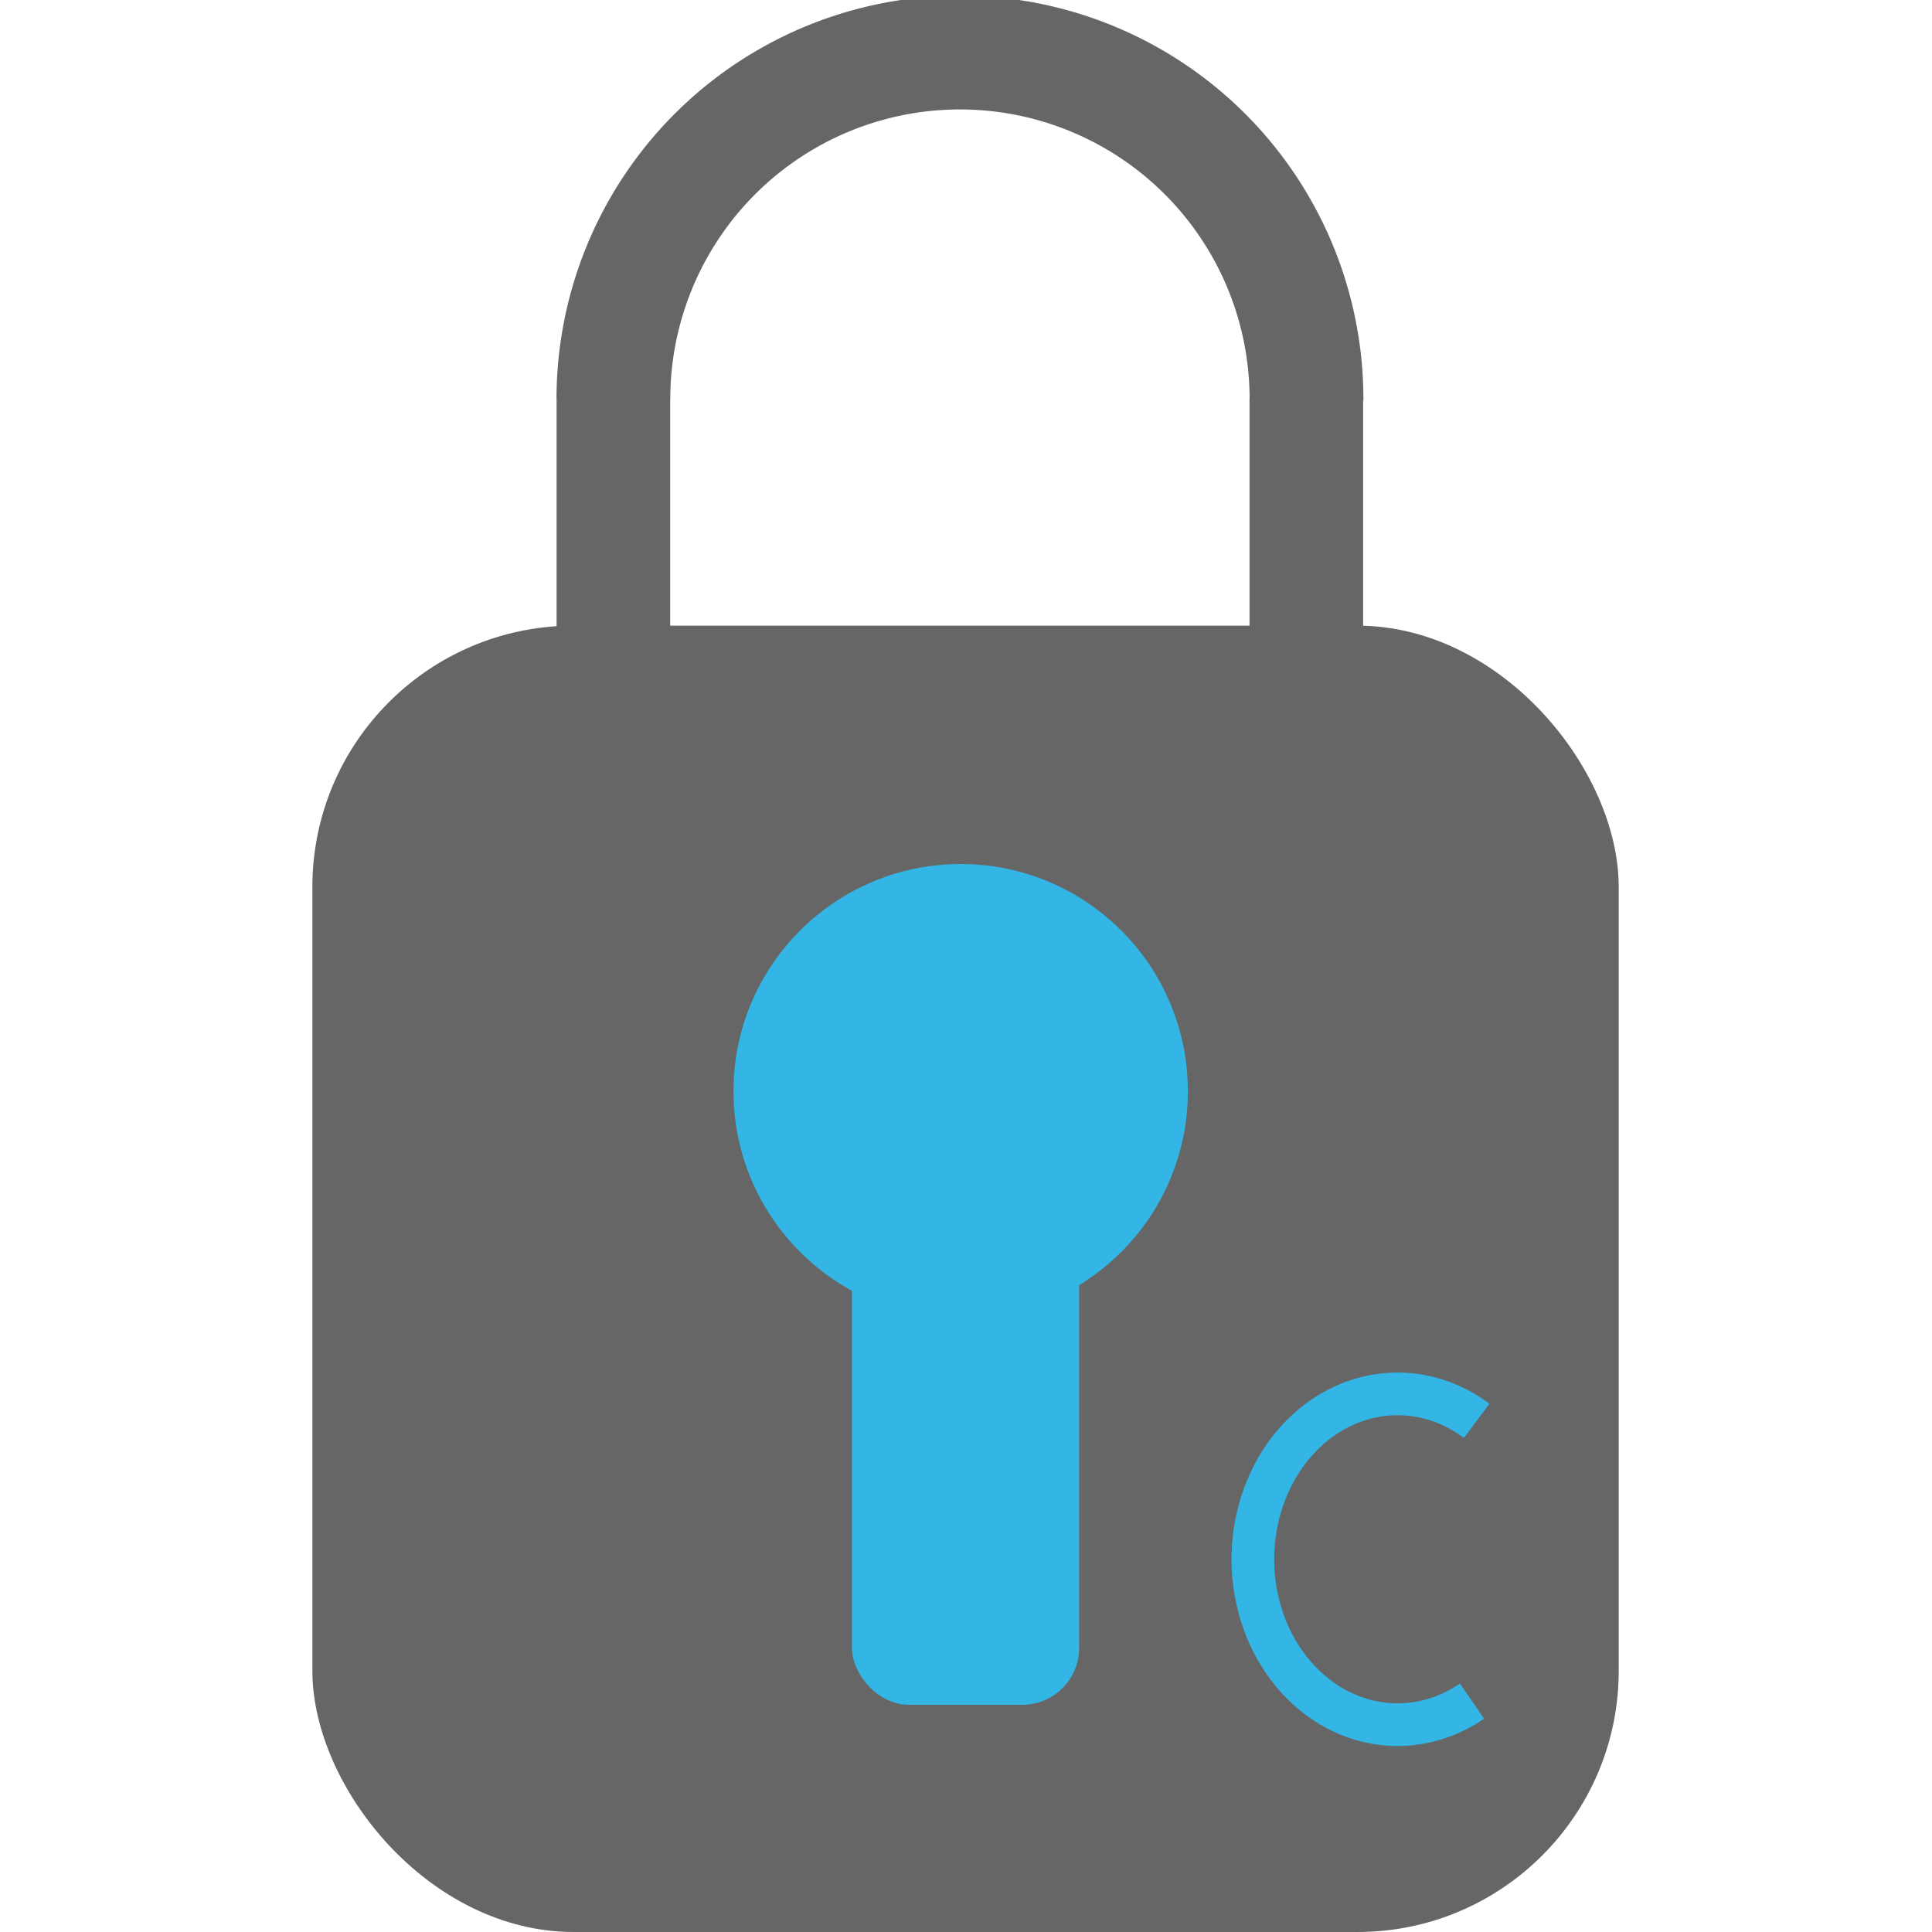
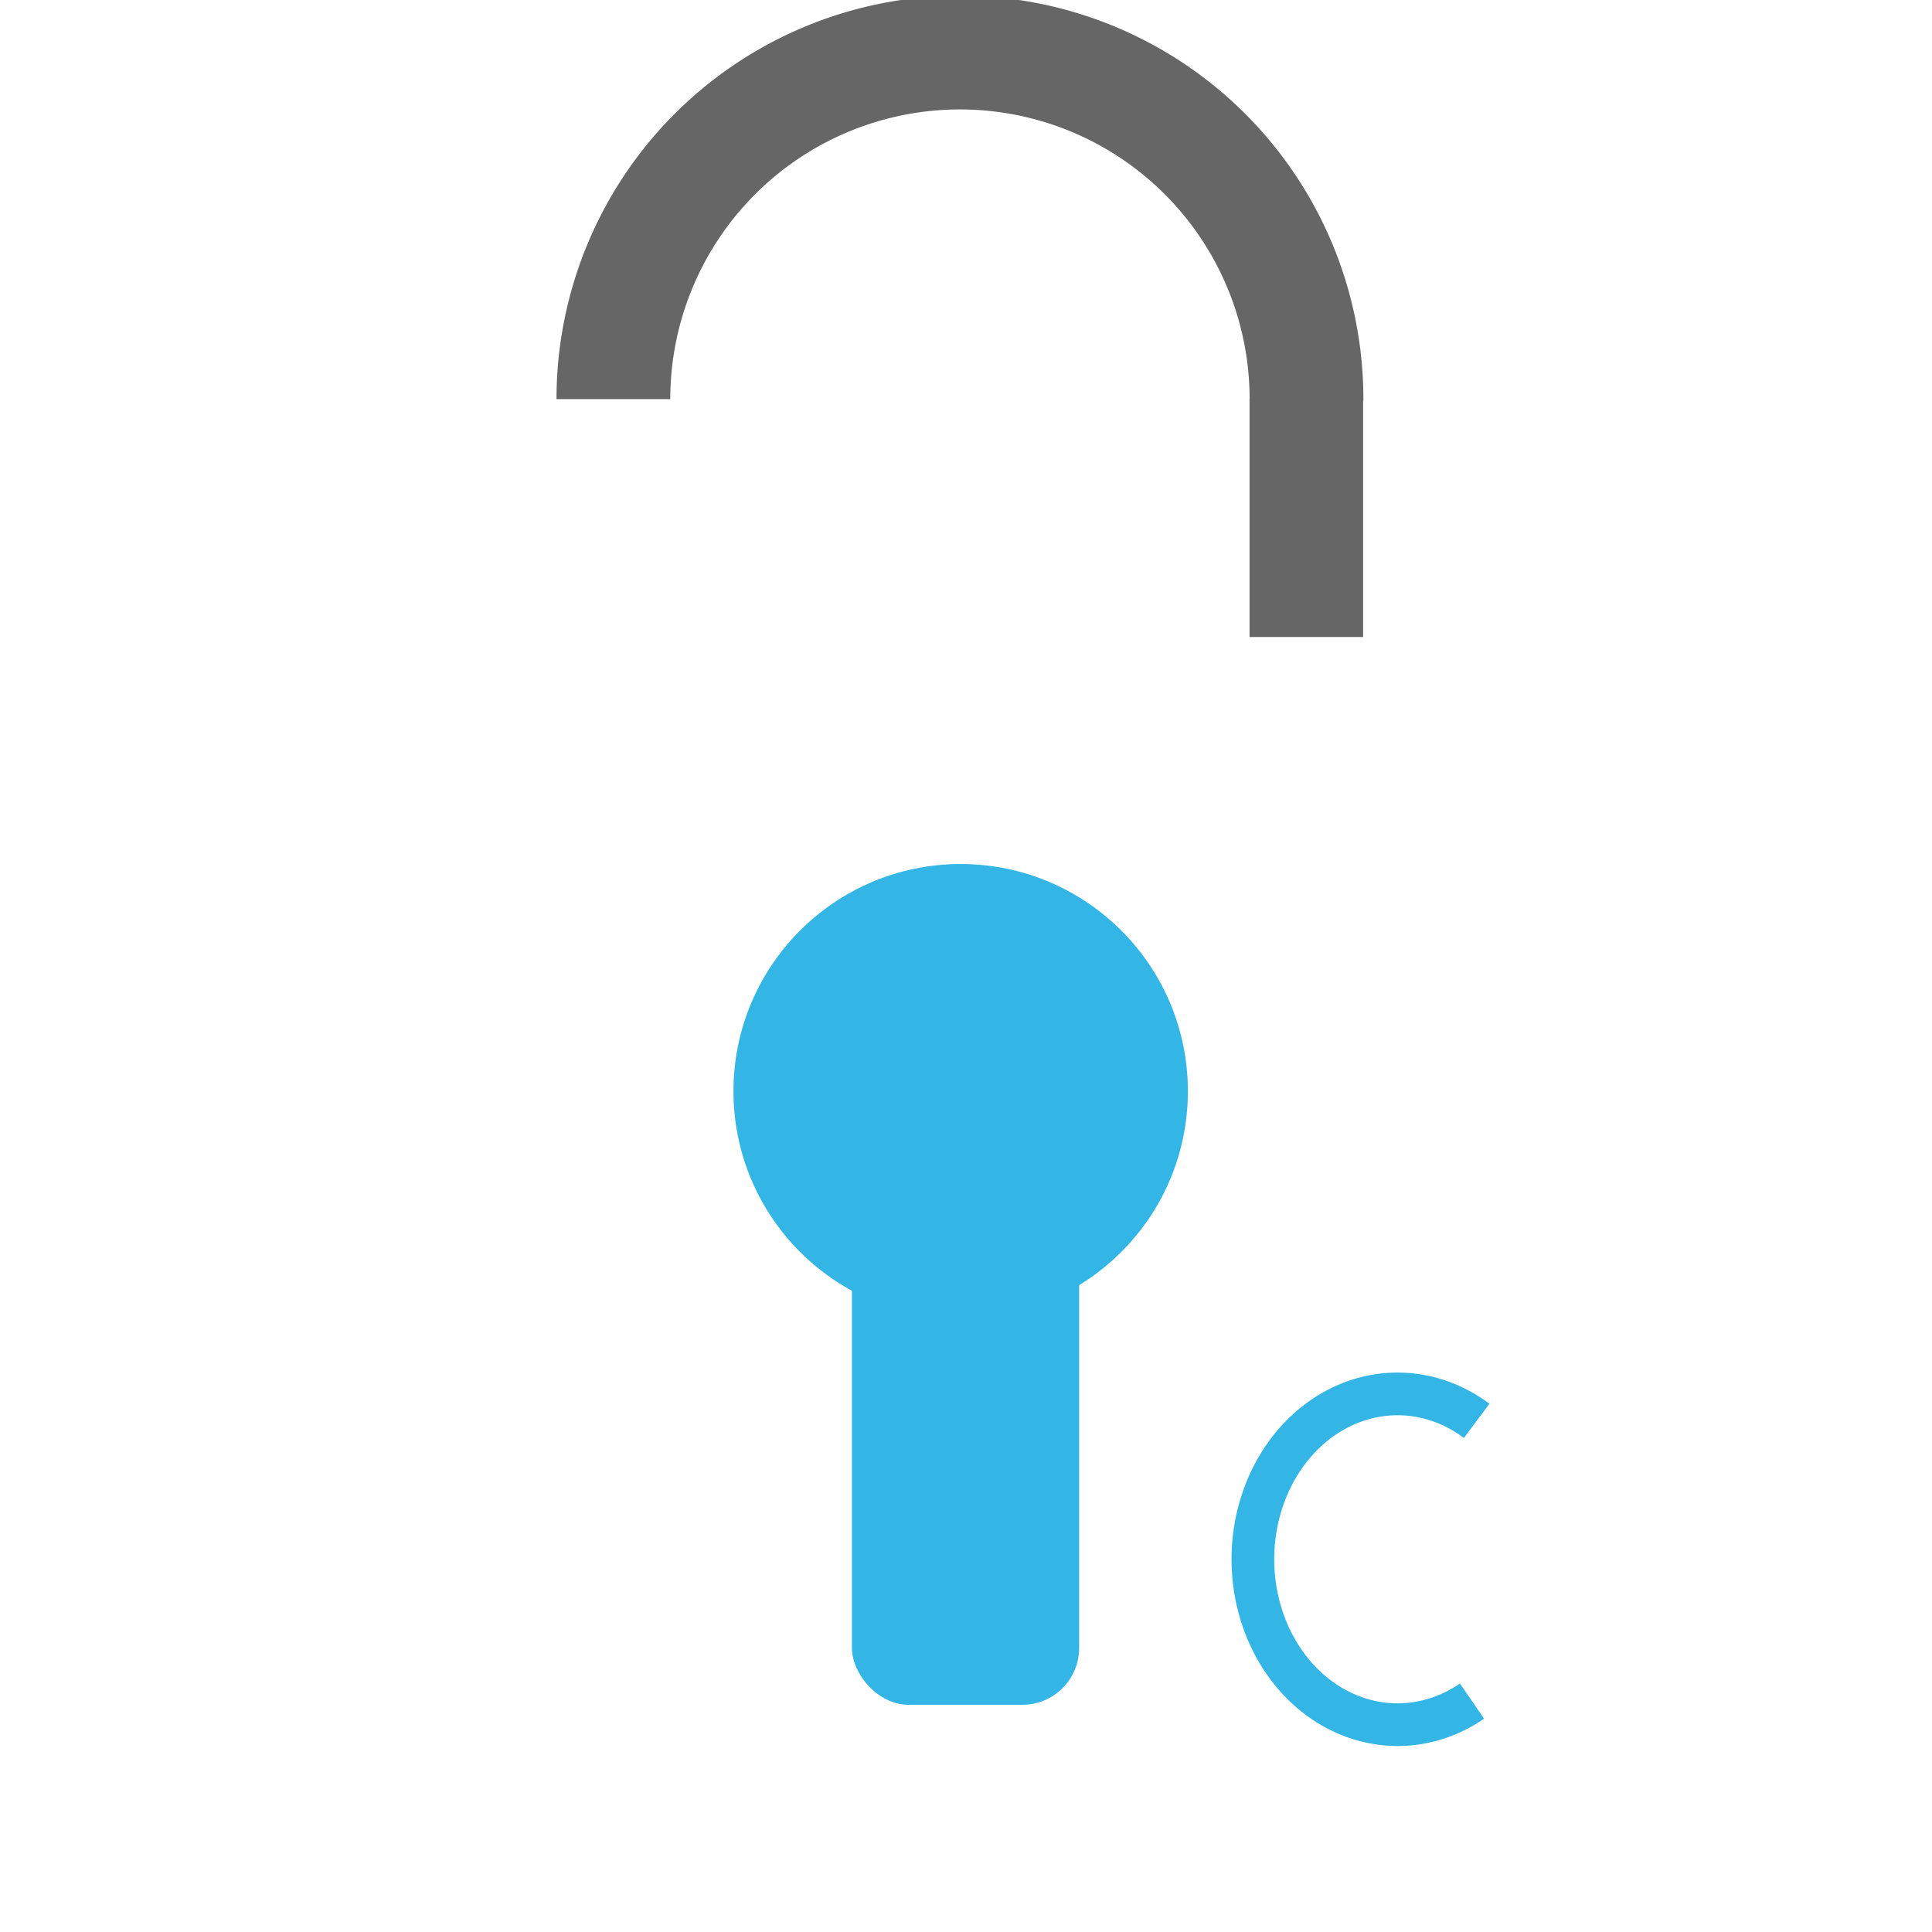
<svg xmlns="http://www.w3.org/2000/svg" xmlns:ns1="http://www.inkscape.org/namespaces/inkscape" xmlns:ns2="http://sodipodi.sourceforge.net/DTD/sodipodi-0.dtd" width="45mm" height="45mm" viewBox="0 0 45 45" version="1.1" id="svg8" ns1:version="0.92.3 (2405546, 2018-03-11)" ns2:docname="code-based_crypto.svg">
  <defs id="defs2" />
  <ns2:namedview id="base" pagecolor="#ffffff" bordercolor="#666666" borderopacity="1.0" ns1:pageopacity="0.0" ns1:pageshadow="2" ns1:zoom="1.444776" ns1:cx="-191.51286" ns1:cy="119.43422" ns1:document-units="mm" ns1:current-layer="layer1" showgrid="true" fit-margin-top="0" fit-margin-left="0" fit-margin-right="0" fit-margin-bottom="0" ns1:window-width="1920" ns1:window-height="1012" ns1:window-x="0" ns1:window-y="32" ns1:window-maximized="1">
    <ns1:grid type="xygrid" id="grid825" originx="-99.219" originy="-177.271" />
  </ns2:namedview>
  <g ns1:label="Layer 1" ns1:groupmode="layer" id="layer1" transform="translate(-99.219,-74.729)">
    <rect style="fill:#666666;fill-opacity:1;fill-rule:evenodd;stroke-width:0.11" id="rect843-36" width="5.292" height="5.292" x="-5.292" y="62.844" ry="1.058" />
    <rect style="fill:#33b5e5;fill-opacity:1;fill-rule:evenodd;stroke-width:0.11" id="rect843-36-7" width="5.292" height="5.292" x="1.323" y="62.844" ry="1.058" />
    <rect style="fill:#666666;fill-opacity:1;fill-rule:evenodd;stroke-width:0.11" id="rect843-36-5" width="5.292" height="5.292" x="7.937" y="62.844" ry="1.058" />
    <rect style="fill:#33b5e5;fill-opacity:1;fill-rule:evenodd;stroke-width:0.11" id="rect843-36-3" width="5.292" height="5.292" x="14.552" y="62.844" ry="1.058" />
    <rect style="fill:#666666;fill-opacity:1;fill-rule:evenodd;stroke-width:0.11" id="rect843-36-56" width="5.292" height="5.292" x="21.167" y="62.844" ry="1.058" />
-     <rect style="fill:#666666;fill-opacity:1;fill-rule:evenodd;stroke-width:0.11" id="rect843-36-2" width="5.292" height="5.292" x="27.781" y="62.844" ry="1.058" />
    <rect style="fill:#666666;fill-opacity:1;fill-rule:evenodd;stroke-width:0.11" id="rect843-36-2-9" width="5.292" height="5.292" x="34.396" y="62.844" ry="1.058" />
    <rect style="fill:#33b5e5;fill-opacity:1;fill-rule:evenodd;stroke-width:0.11" id="rect843-36-1" width="5.292" height="5.292" x="-5.292" y="69.458" ry="1.058" />
    <rect style="fill:#666666;fill-opacity:1;fill-rule:evenodd;stroke-width:0.11" id="rect843-36-7-2" width="5.292" height="5.292" x="1.323" y="69.458" ry="1.058" />
    <rect style="fill:#666666;fill-opacity:1;fill-rule:evenodd;stroke-width:0.11" id="rect843-36-5-7" width="5.292" height="5.292" x="7.937" y="69.458" ry="1.058" />
    <rect style="fill:#33b5e5;fill-opacity:1;fill-rule:evenodd;stroke-width:0.11" id="rect843-36-3-0" width="5.292" height="5.292" x="14.552" y="69.458" ry="1.058" />
    <rect style="fill:#666666;fill-opacity:1;fill-rule:evenodd;stroke-width:0.11" id="rect843-36-56-9" width="5.292" height="5.292" x="21.167" y="69.458" ry="1.058" />
    <rect style="fill:#33b5e5;fill-opacity:1;fill-rule:evenodd;stroke-width:0.11" id="rect843-36-2-3" width="5.292" height="5.292" x="27.781" y="69.458" ry="1.058" />
    <rect style="fill:#666666;fill-opacity:1;fill-rule:evenodd;stroke-width:0.11" id="rect843-36-2-9-6" width="5.292" height="5.292" x="34.396" y="69.458" ry="1.058" />
    <rect style="fill:#666666;fill-opacity:1;fill-rule:evenodd;stroke-width:0.11" id="rect843-36-0" width="5.292" height="5.292" x="-5.292" y="76.073" ry="1.058" />
    <rect style="fill:#33b5e5;fill-opacity:1;fill-rule:evenodd;stroke-width:0.11" id="rect843-36-7-6" width="5.292" height="5.292" x="1.323" y="76.073" ry="1.058" />
    <rect style="fill:#666666;fill-opacity:1;fill-rule:evenodd;stroke-width:0.11" id="rect843-36-5-2" width="5.292" height="5.292" x="7.937" y="76.073" ry="1.058" />
    <rect style="fill:#33b5e5;fill-opacity:1;fill-rule:evenodd;stroke-width:0.11" id="rect843-36-3-6" width="5.292" height="5.292" x="14.552" y="76.073" ry="1.058" />
    <rect style="fill:#666666;fill-opacity:1;fill-rule:evenodd;stroke-width:0.11" id="rect843-36-56-1" width="5.292" height="5.292" x="21.167" y="76.073" ry="1.058" />
    <rect style="fill:#666666;fill-opacity:1;fill-rule:evenodd;stroke-width:0.11" id="rect843-36-2-8" width="5.292" height="5.292" x="27.781" y="76.073" ry="1.058" />
-     <rect style="fill:#666666;fill-opacity:1;fill-rule:evenodd;stroke-width:0.631" id="rect843-36-2-9-7" width="30.427" height="30.427" x="106.495" y="89.302" ry="6.085" />
    <rect style="fill:#33b5e5;fill-opacity:1;fill-rule:evenodd;stroke-width:0.11" id="rect843-36-9" width="5.292" height="5.292" x="-5.292" y="82.688" ry="1.058" />
    <rect style="fill:#33b5e5;fill-opacity:1;fill-rule:evenodd;stroke-width:0.11" id="rect843-36-7-20" width="5.292" height="5.292" x="1.323" y="82.688" ry="1.058" />
    <rect style="fill:#666666;fill-opacity:1;fill-rule:evenodd;stroke-width:0.11" id="rect843-36-5-23" width="5.292" height="5.292" x="7.937" y="82.688" ry="1.058" />
    <rect style="fill:#666666;fill-opacity:1;fill-rule:evenodd;stroke-width:0.11" id="rect843-36-3-7" width="5.292" height="5.292" x="14.552" y="82.688" ry="1.058" />
    <rect style="fill:#666666;fill-opacity:1;fill-rule:evenodd;stroke-width:0.11" id="rect843-36-56-5" width="5.292" height="5.292" x="21.167" y="82.688" ry="1.058" />
    <rect style="fill:#33b5e5;fill-opacity:1;fill-rule:evenodd;stroke-width:0.11" id="rect843-36-2-92" width="5.292" height="5.292" x="27.781" y="82.688" ry="1.058" />
    <rect style="fill:#666666;fill-opacity:1;fill-rule:evenodd;stroke-width:0.11" id="rect843-36-2-9-2" width="5.292" height="5.292" x="34.396" y="82.688" ry="1.058" />
    <rect style="fill:#666666;fill-opacity:1;fill-rule:evenodd;stroke-width:0.11" id="rect843-36-8" width="5.292" height="5.292" x="-5.292" y="89.302" ry="1.058" />
    <rect style="fill:#666666;fill-opacity:1;fill-rule:evenodd;stroke-width:0.11" id="rect843-36-7-9" width="5.292" height="5.292" x="1.323" y="89.302" ry="1.058" />
    <rect style="fill:#666666;fill-opacity:1;fill-rule:evenodd;stroke-width:0.11" id="rect843-36-5-73" width="5.292" height="5.292" x="7.937" y="89.302" ry="1.058" />
    <rect style="fill:#666666;fill-opacity:1;fill-rule:evenodd;stroke-width:0.11" id="rect843-36-3-61" width="5.292" height="5.292" x="14.552" y="89.302" ry="1.058" />
    <rect style="fill:#666666;fill-opacity:1;fill-rule:evenodd;stroke-width:0.11" id="rect843-36-56-2" width="5.292" height="5.292" x="21.167" y="89.302" ry="1.058" />
    <rect style="fill:#666666;fill-opacity:1;fill-rule:evenodd;stroke-width:0.11" id="rect843-36-2-93" width="5.292" height="5.292" x="27.781" y="89.302" ry="1.058" />
    <rect style="fill:#666666;fill-opacity:1;fill-rule:evenodd;stroke-width:0.11" id="rect843-36-2-9-1" width="5.292" height="5.292" x="34.396" y="89.302" ry="1.058" />
    <rect style="fill:#33b5e5;fill-opacity:1;fill-rule:evenodd;stroke-width:0.11" id="rect843-36-94" width="5.292" height="5.292" x="-5.292" y="95.917" ry="1.058" />
-     <rect style="fill:#666666;fill-opacity:1;fill-rule:evenodd;stroke-width:0.11" id="rect843-36-7-7" width="5.292" height="5.292" x="1.323" y="95.917" ry="1.058" />
    <rect style="fill:#666666;fill-opacity:1;fill-rule:evenodd;stroke-width:0.11" id="rect843-36-5-8" width="5.292" height="5.292" x="7.937" y="95.917" ry="1.058" />
    <rect style="fill:#33b5e5;fill-opacity:1;fill-rule:evenodd;stroke-width:0.11" id="rect843-36-3-4" width="5.292" height="5.292" x="14.552" y="95.917" ry="1.058" />
    <rect style="fill:#666666;fill-opacity:1;fill-rule:evenodd;stroke-width:0.11" id="rect843-36-56-50" width="5.292" height="5.292" x="21.167" y="95.917" ry="1.058" />
    <rect style="fill:#33b5e5;fill-opacity:1;fill-rule:evenodd;stroke-width:0.11" id="rect843-36-2-36" width="5.292" height="5.292" x="27.781" y="95.917" ry="1.058" />
    <rect style="fill:#666666;fill-opacity:1;fill-rule:evenodd;stroke-width:0.11" id="rect843-36-2-9-10" width="5.292" height="5.292" x="34.396" y="95.917" ry="1.058" />
    <rect style="fill:#666666;fill-opacity:1;fill-rule:evenodd;stroke-width:0.11" id="rect843-36-6" width="5.292" height="5.292" x="-5.292" y="102.531" ry="1.058" />
    <rect style="fill:#33b5e5;fill-opacity:1;fill-rule:evenodd;stroke-width:0.11" id="rect843-36-7-3" width="5.292" height="5.292" x="1.323" y="102.531" ry="1.058" />
-     <rect style="fill:#666666;fill-opacity:1;fill-rule:evenodd;stroke-width:0.11" id="rect843-36-5-20" width="5.292" height="5.292" x="7.937" y="102.531" ry="1.058" />
    <rect style="fill:#33b5e5;fill-opacity:1;fill-rule:evenodd;stroke-width:0.11" id="rect843-36-3-615" width="5.292" height="5.292" x="14.552" y="102.531" ry="1.058" />
    <rect style="fill:#666666;fill-opacity:1;fill-rule:evenodd;stroke-width:0.11" id="rect843-36-56-54" width="5.292" height="5.292" x="21.167" y="102.531" ry="1.058" />
    <rect style="fill:#666666;fill-opacity:1;fill-rule:evenodd;stroke-width:0.11" id="rect843-36-2-7" width="5.292" height="5.292" x="27.781" y="102.531" ry="1.058" />
    <rect style="fill:#666666;fill-opacity:1;fill-rule:evenodd;stroke-width:0.11" id="rect843-36-2-9-65" width="5.292" height="5.292" x="34.396" y="102.531" ry="1.058" />
    <path style="fill:none;fill-opacity:1;fill-rule:evenodd;stroke:#666666;stroke-width:2.65;stroke-miterlimit:4;stroke-dasharray:none;stroke-opacity:1" id="path866" ns2:type="arc" ns2:cx="121.57851" ns2:cy="84.025169" ns2:rx="8.072073" ns2:ry="8.072073" ns2:start="3.1415927" ns2:end="0.0042506779" d="m 113.506,84.025 a 8.072,8.072 0 0 1 4.046,-6.996 8.072,8.072 0 0 1 8.082,0.017 8.072,8.072 0 0 1 4.016,7.013" ns2:open="true" />
-     <rect style="fill:#666666;fill-opacity:1;fill-rule:evenodd;stroke-width:0.286" id="rect868" width="2.646" height="5.556" x="112.183" y="84.01" ry="1.9188492e-06" />
    <rect style="fill:#666666;fill-opacity:1;fill-rule:evenodd;stroke-width:0.286" id="rect868-3" width="2.646" height="5.556" x="128.323" y="84.01" ry="1.9188492e-06" />
    <circle style="fill:#33b5e5;fill-rule:evenodd;stroke-width:0.265;fill-opacity:1" id="path893" cx="121.595" cy="100.146" r="5.292" />
    <rect style="fill:#33b5e5;fill-opacity:1;fill-rule:evenodd;stroke-width:0.265" id="rect910" width="5.292" height="11.906" x="119.062" y="102.531" ry="1.323" />
    <path style="fill:none;fill-rule:evenodd;stroke:#33b5e5;stroke-width:0.994;stroke-miterlimit:4;stroke-dasharray:none;stroke-opacity:1" id="path877" ns2:type="arc" ns2:cx="131.77174" ns2:cy="111.04766" ns2:rx="3.3701181" ns2:ry="3.8515632" ns2:start="1.03053" ns2:end="5.2909472" d="m 133.505,114.351 a 3.37,3.852 0 0 1 -4.331,-0.849 3.37,3.852 0 0 1 0.084,-5.021 3.37,3.852 0 0 1 4.356,-0.658" ns2:open="true" />
  </g>
</svg>